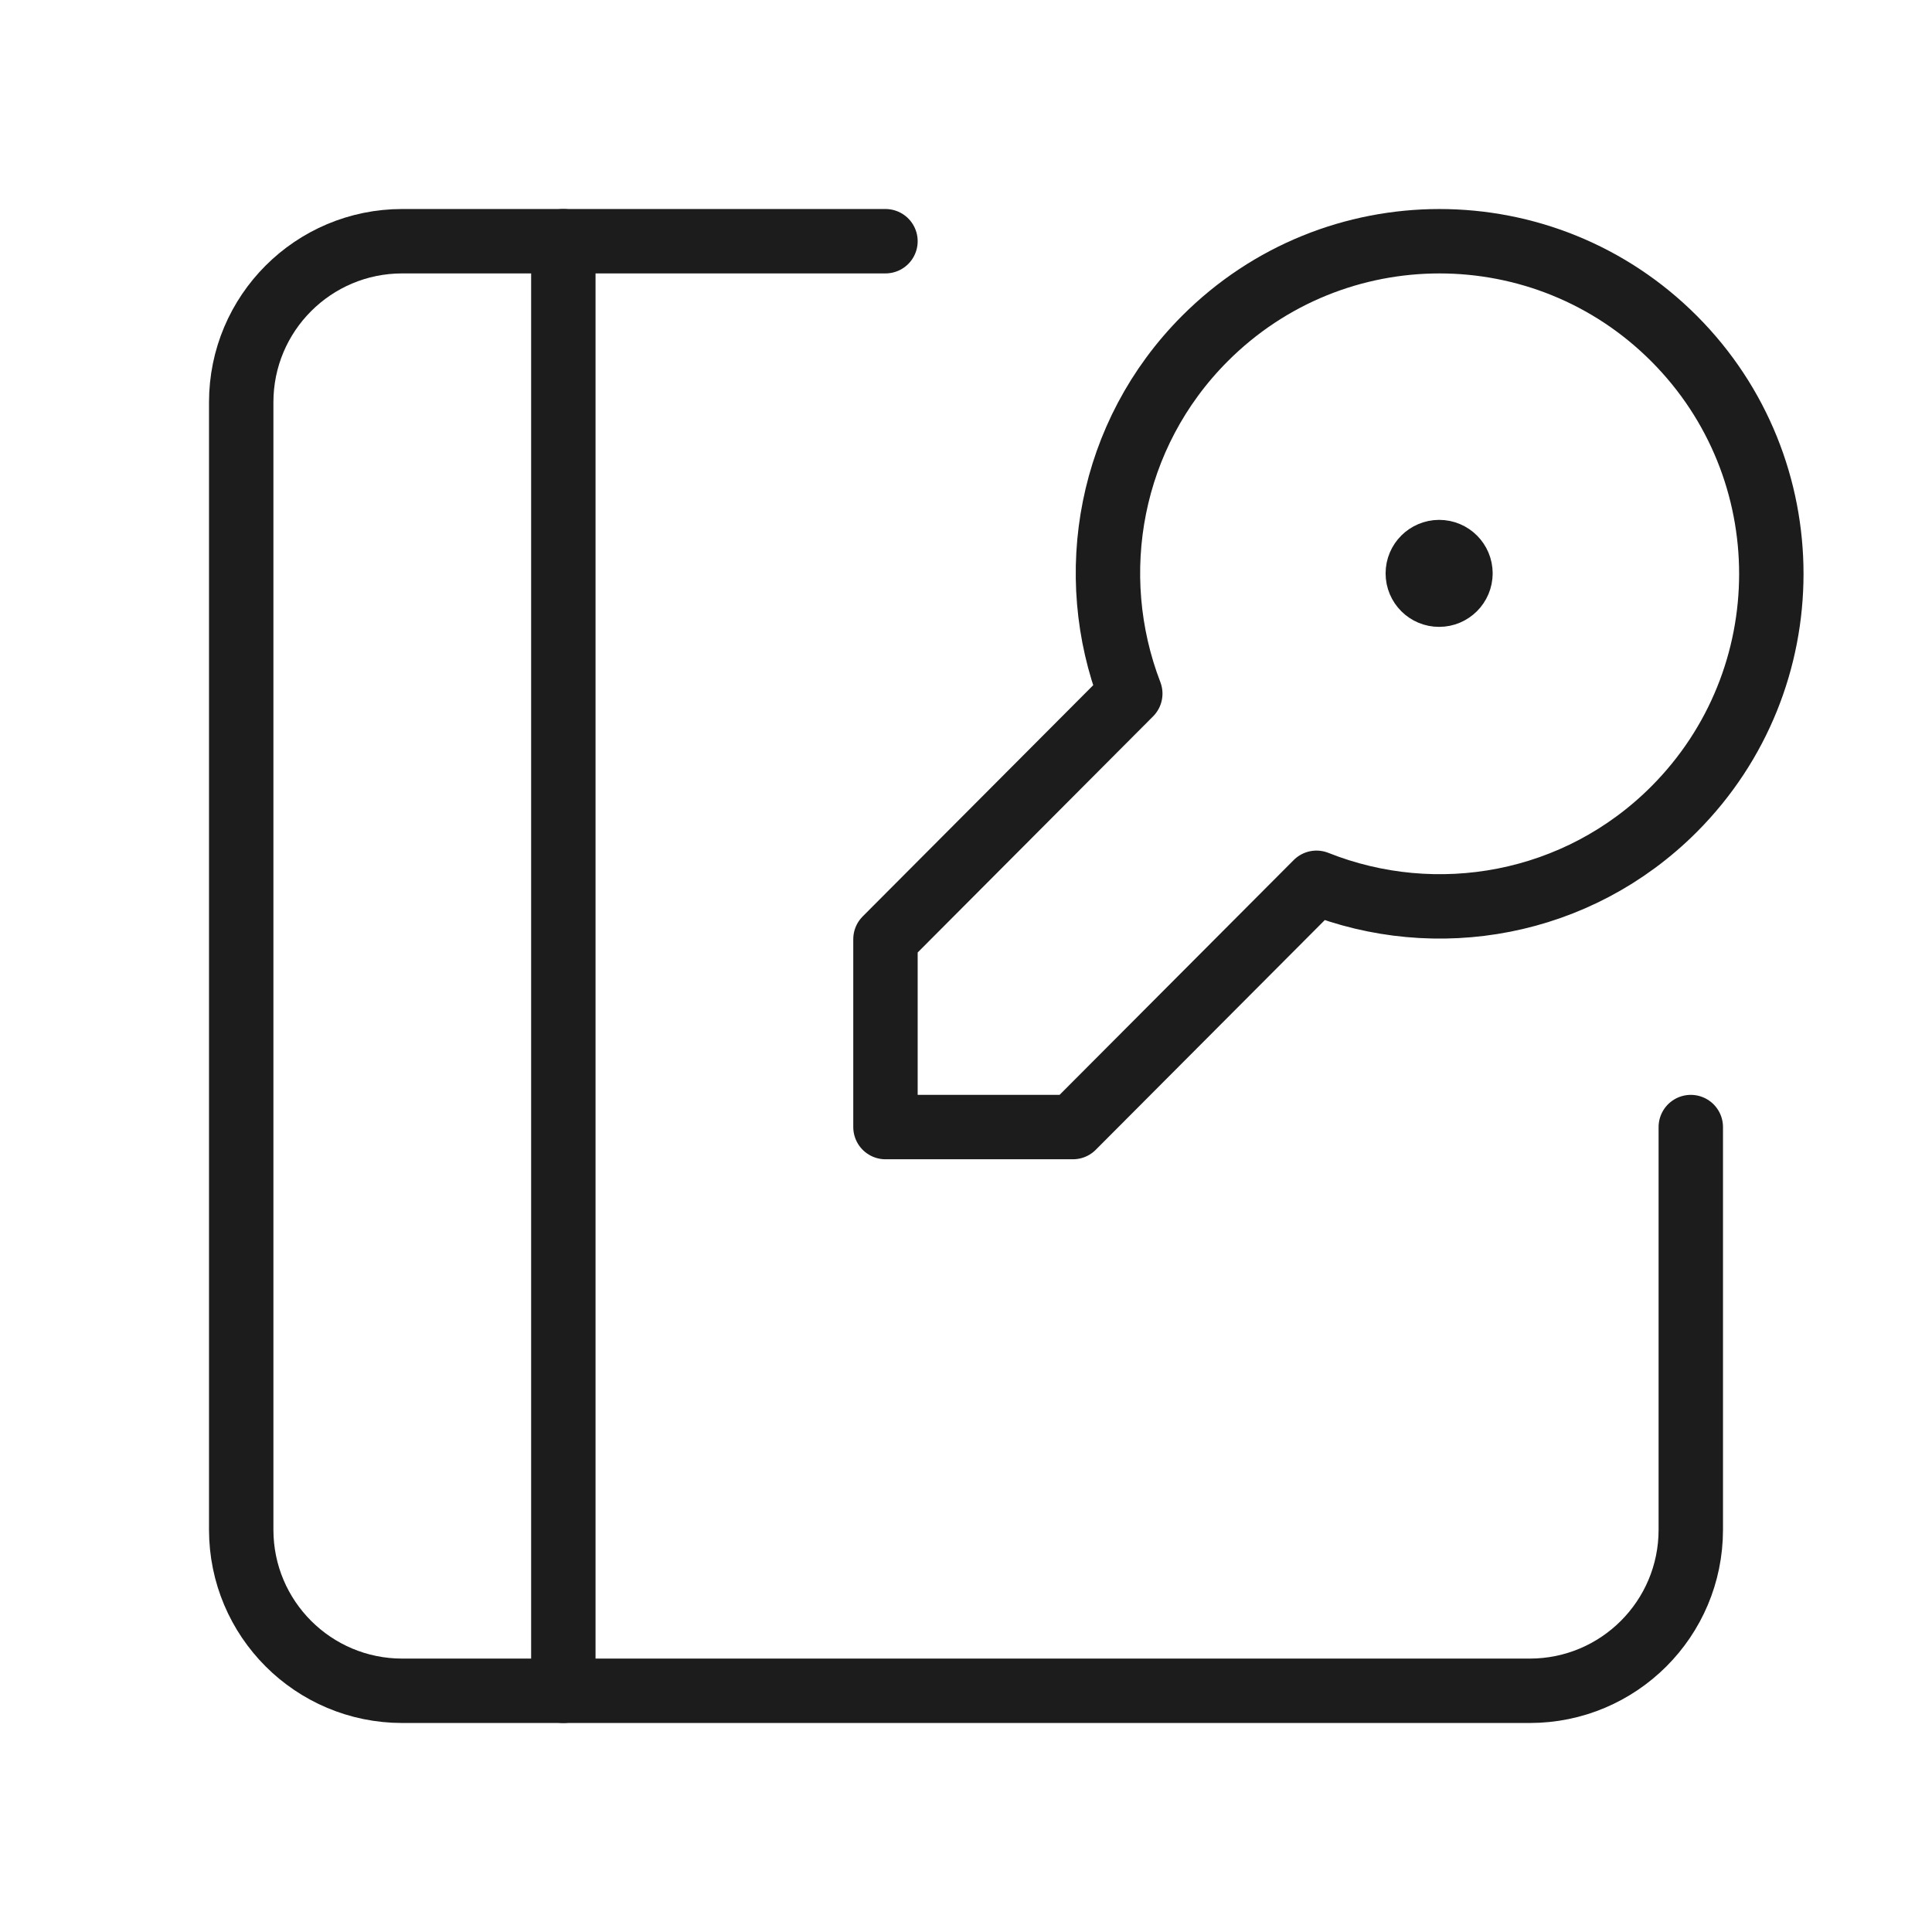
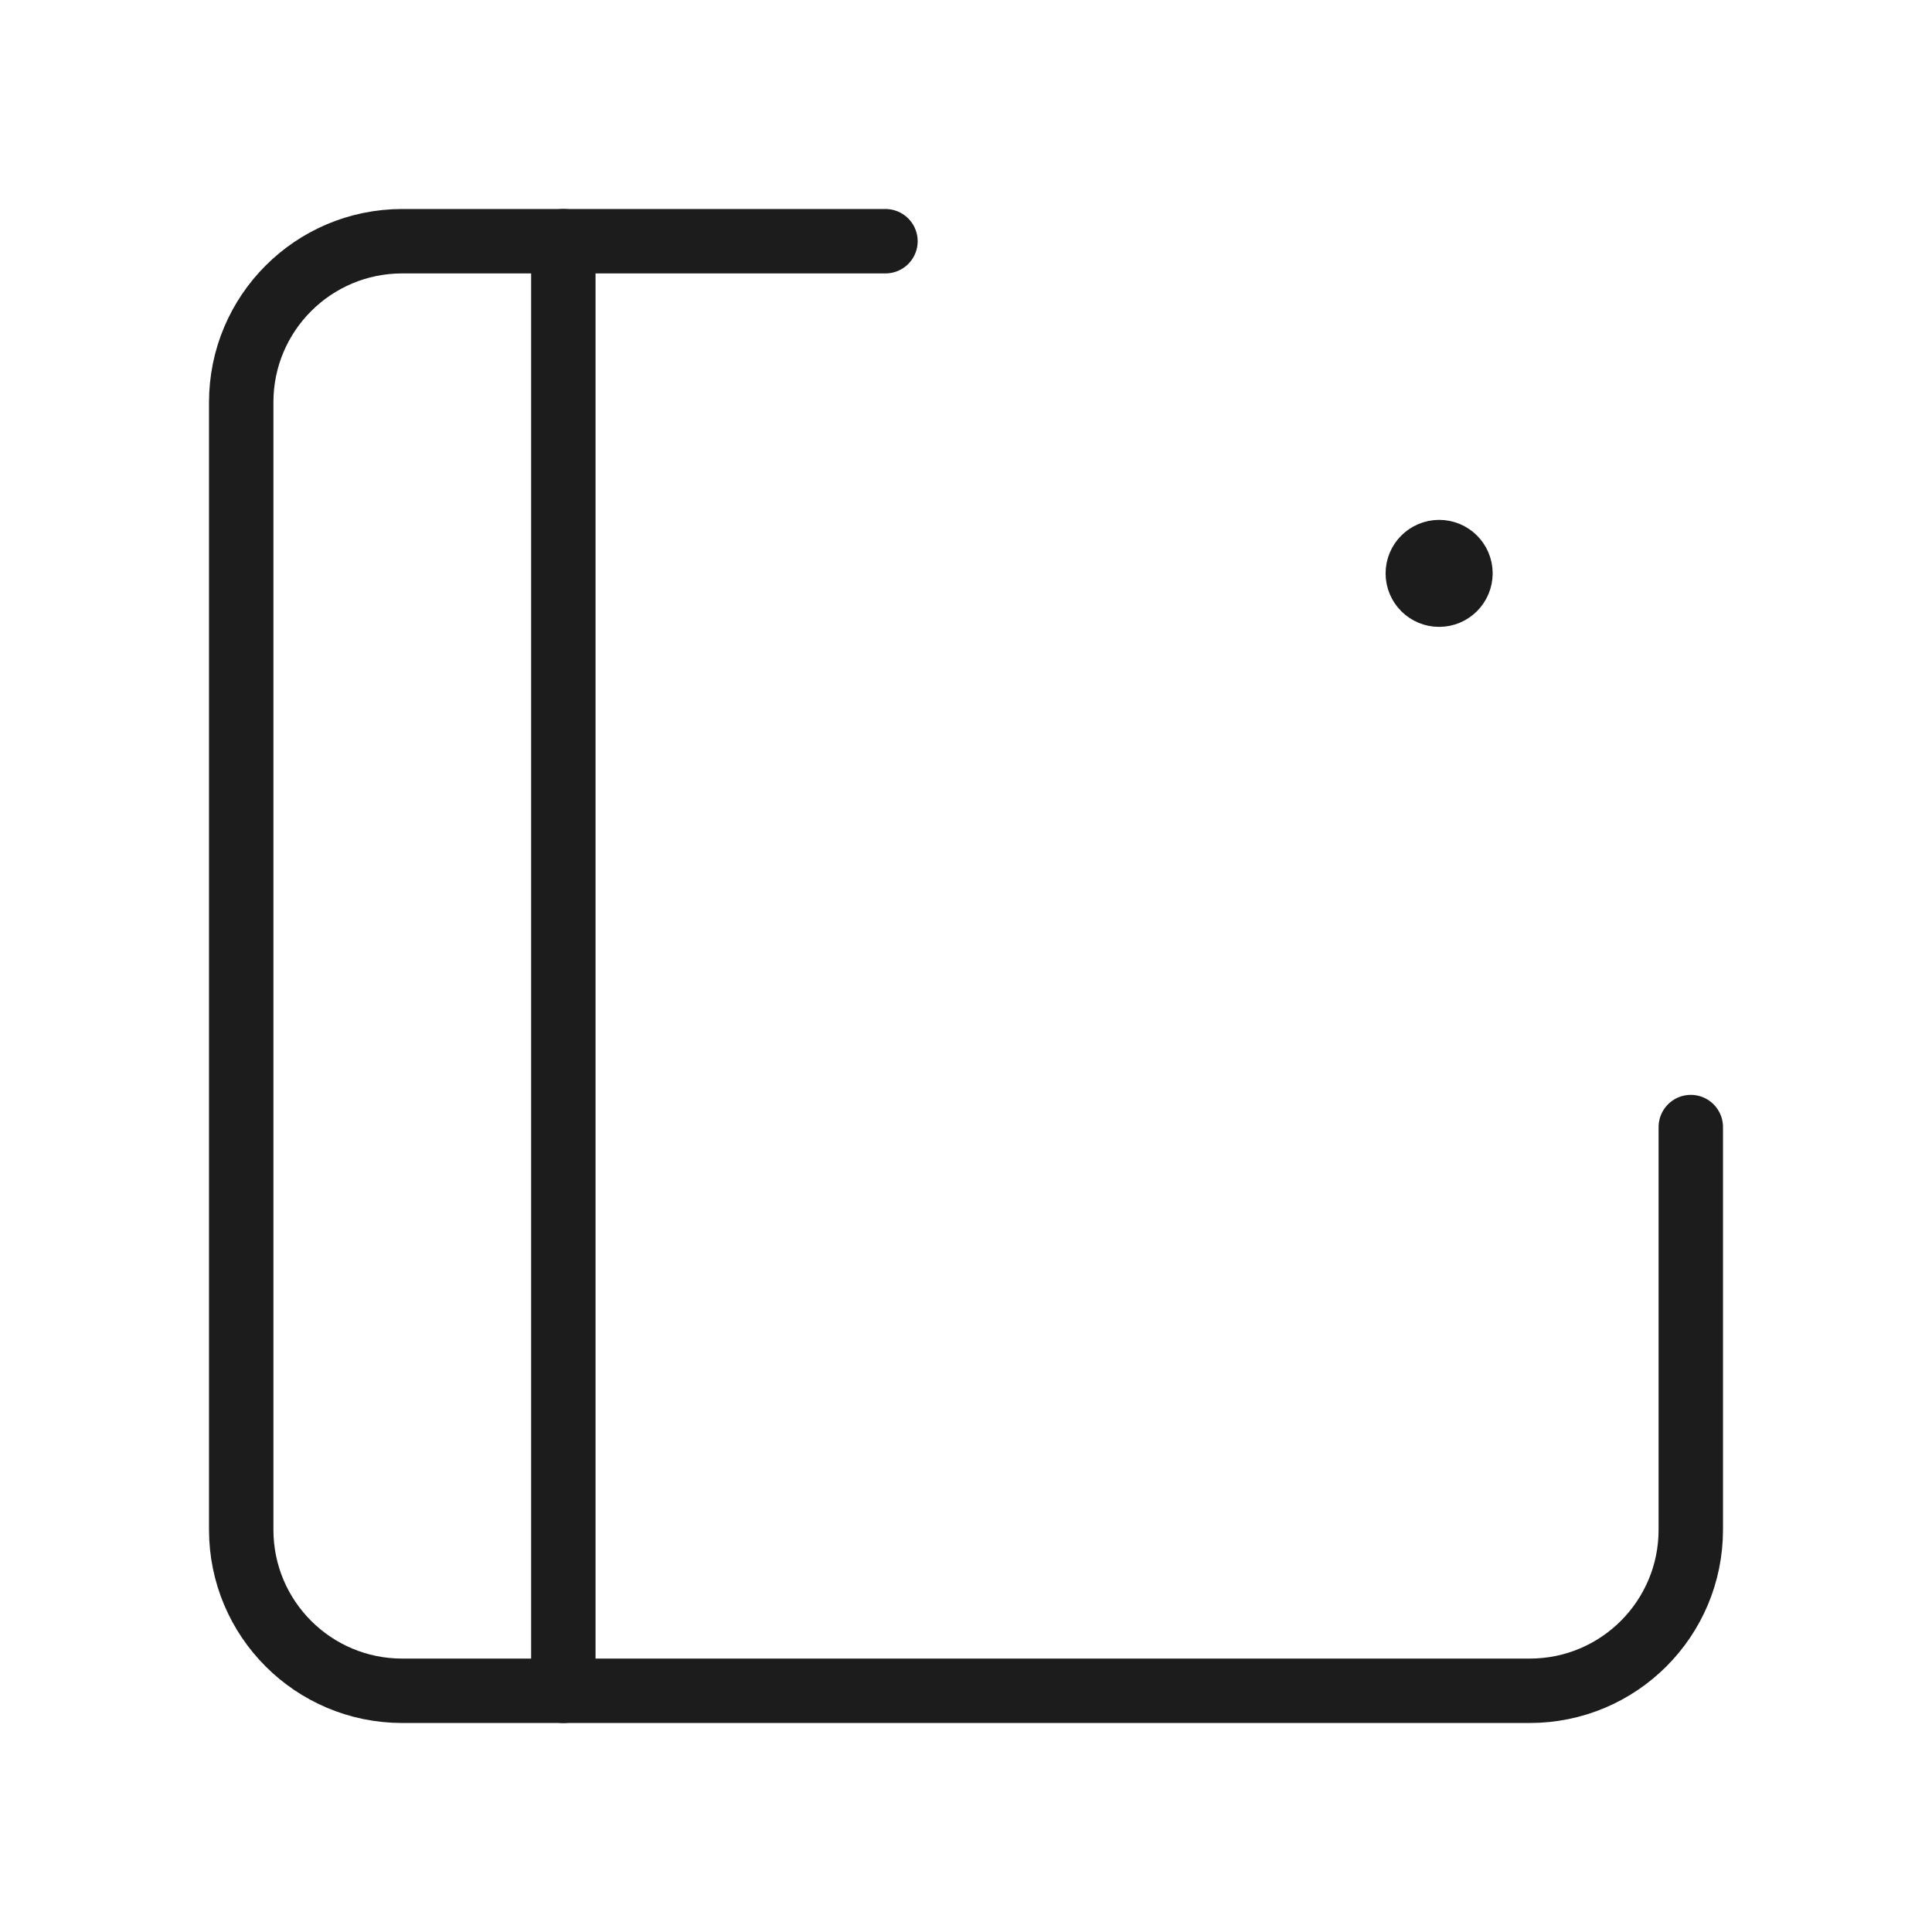
<svg xmlns="http://www.w3.org/2000/svg" width="60" height="60" viewBox="0 0 60 60" fill="none">
  <path d="M52.509 35.002V47.507C52.509 50.271 50.271 52.509 47.507 52.509H12.493C9.729 52.509 7.491 50.271 7.491 47.507V12.493C7.491 9.729 9.729 7.491 12.493 7.491H27.499" stroke="#1D1C1D" stroke-width="2" stroke-linecap="round" stroke-linejoin="round" />
  <path d="M17.495 7.491V52.509" stroke="#1D1C1D" stroke-width="2" stroke-linecap="round" stroke-linejoin="round" />
  <path d="M45.356 17.805C45.356 17.44 45.059 17.145 44.694 17.145C44.328 17.147 44.031 17.442 44.031 17.807C44.031 18.172 44.328 18.47 44.694 18.468C45.059 18.468 45.356 18.172 45.356 17.805" stroke="#1D1C1D" stroke-width="2" stroke-linecap="round" stroke-linejoin="round" />
-   <path fill-rule="evenodd" clip-rule="evenodd" d="M27.499 29.167L35.102 21.541C33.679 17.845 34.442 13.498 37.416 10.517C41.44 6.483 47.968 6.483 51.992 10.517C56.016 14.551 56.016 21.091 51.992 25.128C48.988 28.139 44.596 28.894 40.885 27.416L33.321 35.002H27.499V29.167Z" stroke="#1D1C1D" stroke-width="2" stroke-linecap="round" stroke-linejoin="round" />
</svg>